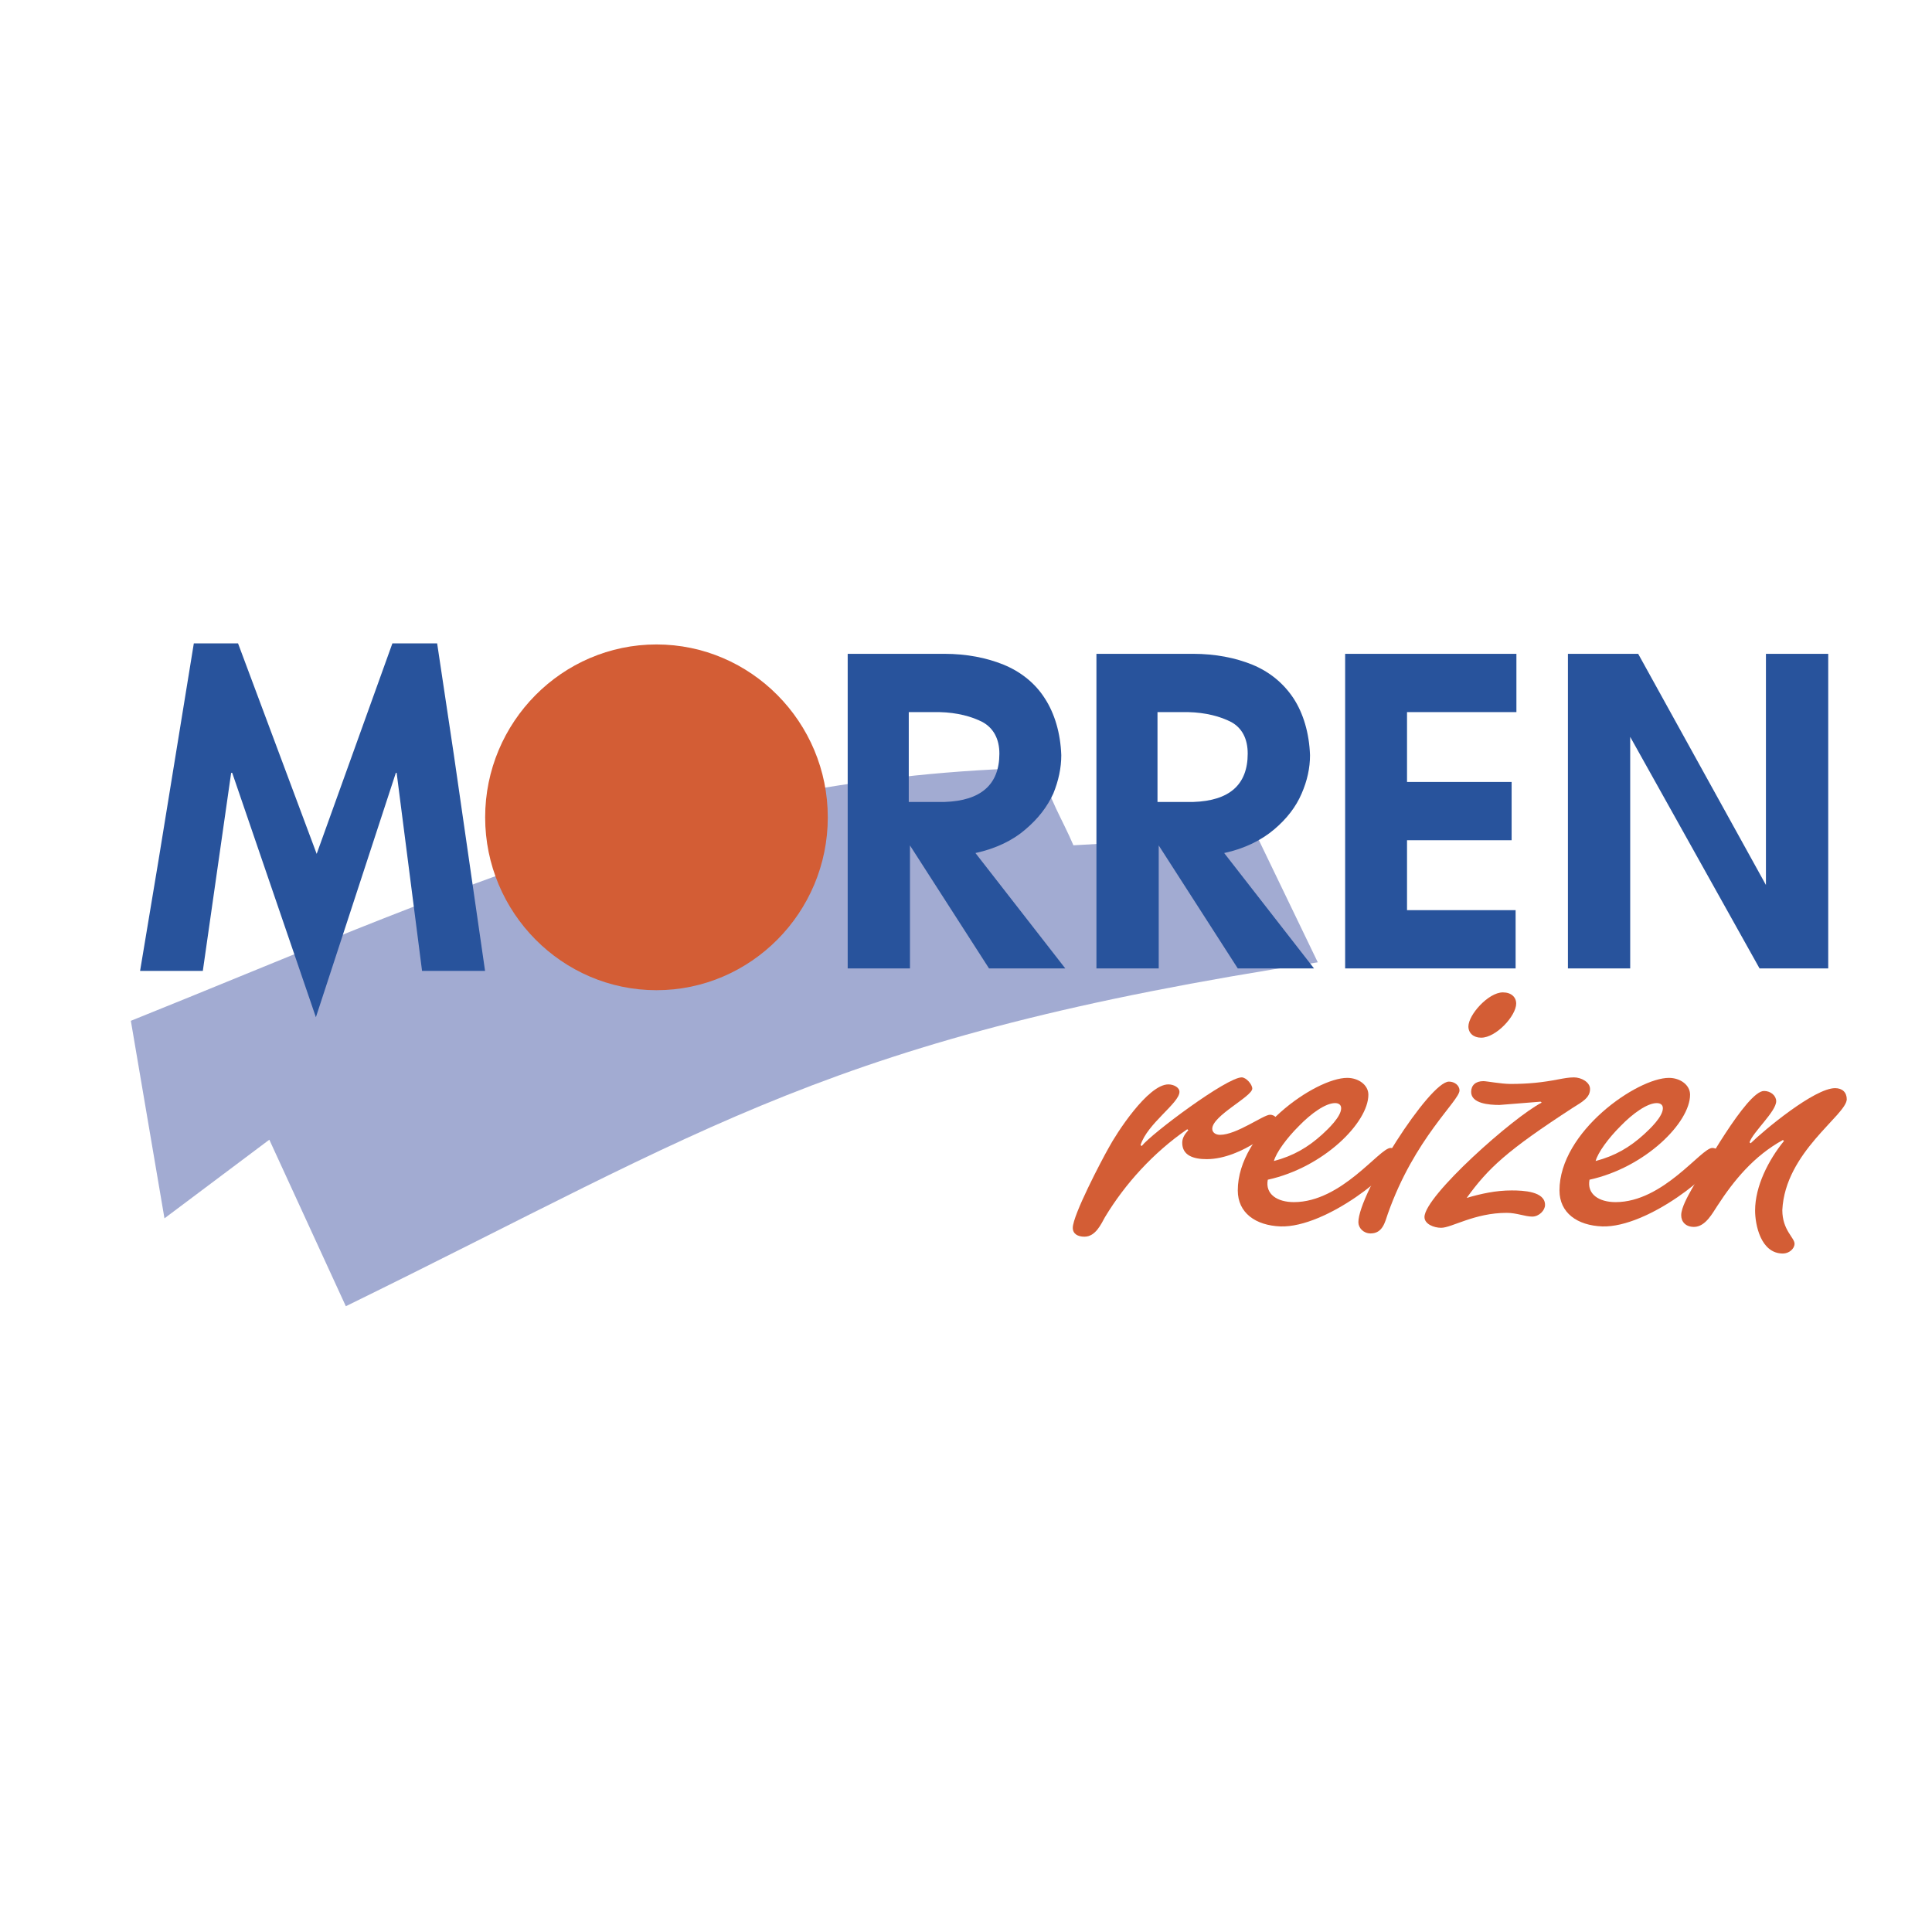
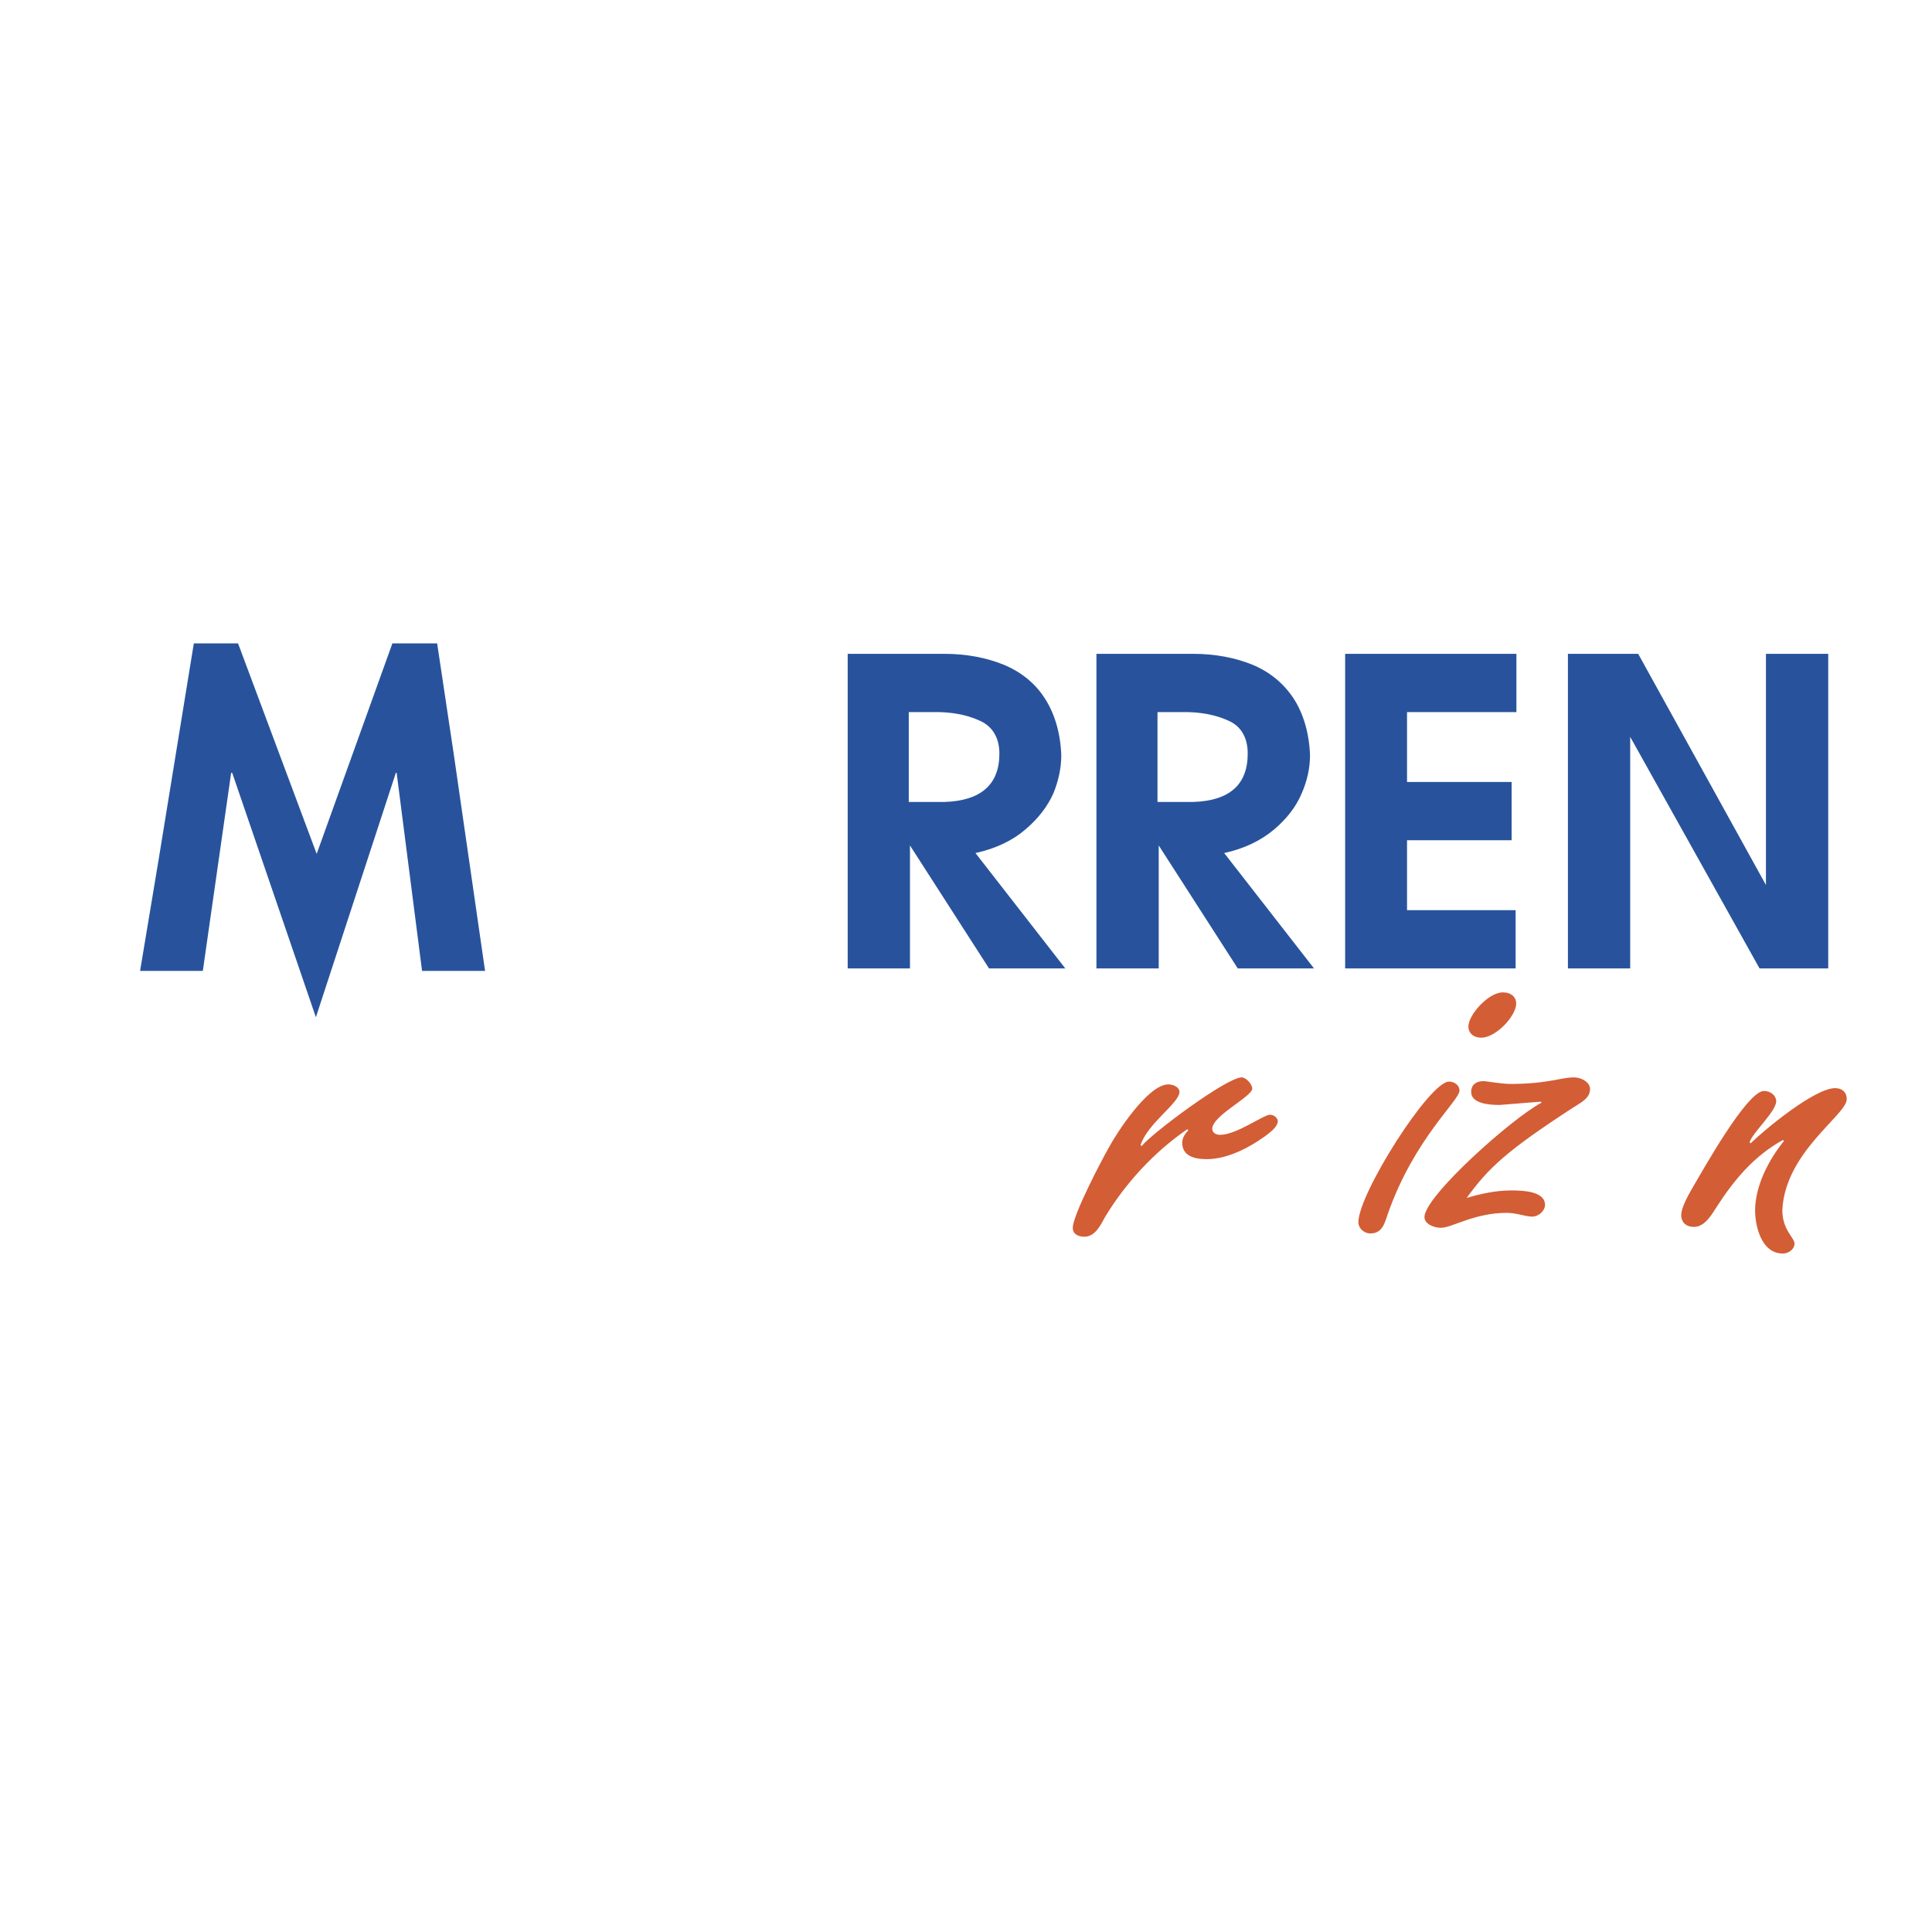
<svg xmlns="http://www.w3.org/2000/svg" width="2500" height="2500" viewBox="0 0 192.756 192.756">
  <g fill-rule="evenodd" clip-rule="evenodd">
-     <path fill="#fff" d="M0 0h192.756v192.756H0V0z" />
    <path d="M120.391 115.649c-1.33 0-2.439-.373-2.439-1.632 0-.513.277-.886.609-1.259l-.109-.093c-3.383 2.33-6.209 5.452-8.205 8.763-.389.698-.943 1.957-2.051 1.957-.666 0-1.164-.28-1.164-.886 0-1.258 2.881-6.759 3.602-8.017.721-1.352 3.881-6.292 5.932-6.292.5 0 1.109.28 1.109.746 0 1.118-3.215 3.169-3.881 5.313l.111.092c.998-1.257 8.482-6.851 9.979-6.851.443 0 1.055.699 1.055 1.118 0 .793-3.992 2.704-3.992 4.009 0 .373.332.605.775.605 1.664 0 4.324-2.004 4.99-2.004.443 0 .775.373.775.653 0 .745-1.553 1.678-2.107 2.051-1.386.888-3.216 1.727-4.989 1.727z" fill="#d35d35" />
-     <path d="M136.523 109.217c0 2.796-4.49 7.271-10.035 8.483-.277 1.443.943 2.236 2.605 2.236 4.77 0 8.537-5.406 9.646-5.406.389 0 .832.326.775.652-.164 1.631-7.207 7.317-11.752 7.178-2.494-.093-4.268-1.352-4.268-3.589 0-5.872 7.76-11.232 10.92-11.232 1.111 0 2.109.699 2.109 1.678zm-4.601 3.962c.609-.56 1.885-1.771 1.885-2.61 0-.326-.223-.513-.609-.513-.943 0-2.385 1.025-3.604 2.284-1.221 1.212-2.273 2.656-2.496 3.495 1.941-.513 3.382-1.352 4.824-2.656z" fill="#d35d35" />
    <path d="M144.561 107.912c.555 0 1.053.373 1.053.885 0 1.025-4.49 4.755-7.15 12.305-.277.792-.5 1.958-1.719 1.958-.721 0-1.219-.56-1.219-1.119-.001-2.842 7.095-14.029 9.035-14.029zm6.709-7.784c0 1.212-1.996 3.402-3.494 3.402-.775 0-1.273-.466-1.273-1.119 0-1.164 1.994-3.401 3.436-3.401.831 0 1.331.466 1.331 1.118zM149.605 110.242c-1.055 0-2.828-.14-2.828-1.305 0-.652.443-1.072 1.221-1.072.332 0 1.773.28 2.717.28 1.717 0 3.158-.141 4.822-.467.5-.094.998-.187 1.498-.187.721 0 1.605.467 1.605 1.165 0 .887-.83 1.305-1.717 1.865-6.598 4.287-8.428 6.012-10.59 8.994 1.441-.418 2.883-.745 4.49-.745 1.164 0 3.326.093 3.326 1.445 0 .559-.609 1.165-1.275 1.165-.719 0-1.551-.373-2.549-.373-3.215 0-5.488 1.491-6.543 1.491-.721 0-1.662-.373-1.662-1.071 0-2.098 8.869-9.975 11.697-11.42l-.111-.093-4.101.328z" fill="#d35d35" />
-     <path d="M168.619 109.217c0 2.796-4.49 7.271-10.033 8.483-.277 1.443.941 2.236 2.605 2.236 4.768 0 8.537-5.406 9.646-5.406.387 0 .83.326.775.652-.166 1.631-7.207 7.317-11.752 7.178-2.496-.093-4.27-1.352-4.27-3.589 0-5.872 7.762-11.232 10.922-11.232 1.111 0 2.107.699 2.107 1.678zm-4.601 3.962c.611-.56 1.887-1.771 1.887-2.61 0-.326-.223-.513-.611-.513-.941 0-2.383 1.025-3.602 2.284-1.221 1.212-2.273 2.656-2.496 3.495 1.941-.513 3.38-1.352 4.822-2.656z" fill="#d35d35" />
    <path d="M177.211 109.869c0 1.026-2.326 3.076-2.66 4.102l.111.094c1.385-1.352 6.375-5.5 8.426-5.5.721 0 1.164.419 1.164 1.118-.055 1.585-6.152 5.267-6.43 11.046 0 2.005 1.219 2.751 1.219 3.356 0 .513-.555.979-1.164.979-2.217 0-2.771-2.89-2.771-4.288 0-2.424 1.33-5.034 2.883-6.944l-.111-.093c-2.883 1.584-4.879 4.008-6.541 6.571-.443.652-1.164 2.098-2.328 2.098-.832 0-1.275-.514-1.275-1.165 0-.746.664-1.911 1.053-2.61.998-1.678 5.488-9.788 7.207-9.788.664-.001 1.217.465 1.217 1.024z" fill="#d35d35" />
    <path d="M65.497 64.297c9.414 0 17.092 7.748 17.092 17.248S74.91 98.793 65.497 98.793c-9.415 0-17.093-7.748-17.093-17.248s7.679-17.248 17.093-17.248z" fill="#fff" />
-     <path d="M131.475 96.01c-48.472 7.448-60.597 16.51-96.971 34.313l-7.634-16.615-10.461 7.846-3.354-19.707c31.25-12.547 56.054-24.513 90.817-25.252.74 3.064 2.141 5.177 3.223 7.74l18.254-1.03 6.126 12.705z" fill="#a2abd2" />
    <path fill="#28539c" d="M42.108 96.867h6.287l-3.117-21.581-1.664-11.096h-4.465l-7.554 21.002L23.75 64.19h-4.412l-3.513 21.582-1.849 11.095h6.26l2.826-19.759h.106l8.348 24.382 7.977-24.382h.08l2.535 19.759zM93.137 65.232h1.076c2.231 0 4.223.398 5.895 1.075 1.754.717 3.188 1.873 4.143 3.386.957 1.474 1.555 3.426 1.633 5.656 0 1.274-.277 2.549-.795 3.824-.598 1.314-1.514 2.509-2.789 3.585-1.234 1.075-2.947 1.912-4.979 2.35l8.963 11.512h-7.609l-7.887-12.269V96.62h-6.214V65.232h8.563zm-2.469 5.816v8.962h3.585c3.585-.119 5.456-1.713 5.456-4.82 0-1.473-.596-2.549-1.672-3.146-1.076-.558-2.55-.956-4.302-.996h-3.067zm27.285-5.816h1.077c2.23 0 4.221.398 5.895 1.075 1.752.717 3.146 1.873 4.143 3.386.955 1.474 1.553 3.426 1.633 5.656 0 1.274-.279 2.549-.836 3.824-.559 1.314-1.475 2.509-2.748 3.585-1.275 1.075-2.947 1.912-4.98 2.35L131.1 96.62h-7.607l-7.887-12.269V96.62h-6.215V65.232h8.562zm-2.469 5.816v8.962h3.584c3.584-.119 5.416-1.713 5.416-4.82 0-1.473-.557-2.549-1.633-3.146-1.074-.558-2.549-.956-4.301-.996h-3.066zm18.721-5.816h17.088v5.815h-10.914v6.971h10.436v5.815h-10.436v6.971h10.834v5.815h-17.008V65.232zm22.227 0h7.01l12.746 23.063V65.232h6.215V96.62h-6.852l-12.906-23.103V96.62h-6.213V65.232z" />
-     <path d="M65.497 64.297c9.414 0 17.092 7.748 17.092 17.248S74.91 98.793 65.497 98.793c-9.415 0-17.093-7.748-17.093-17.248s7.679-17.248 17.093-17.248z" fill="#d35d35" />
  </g>
</svg>